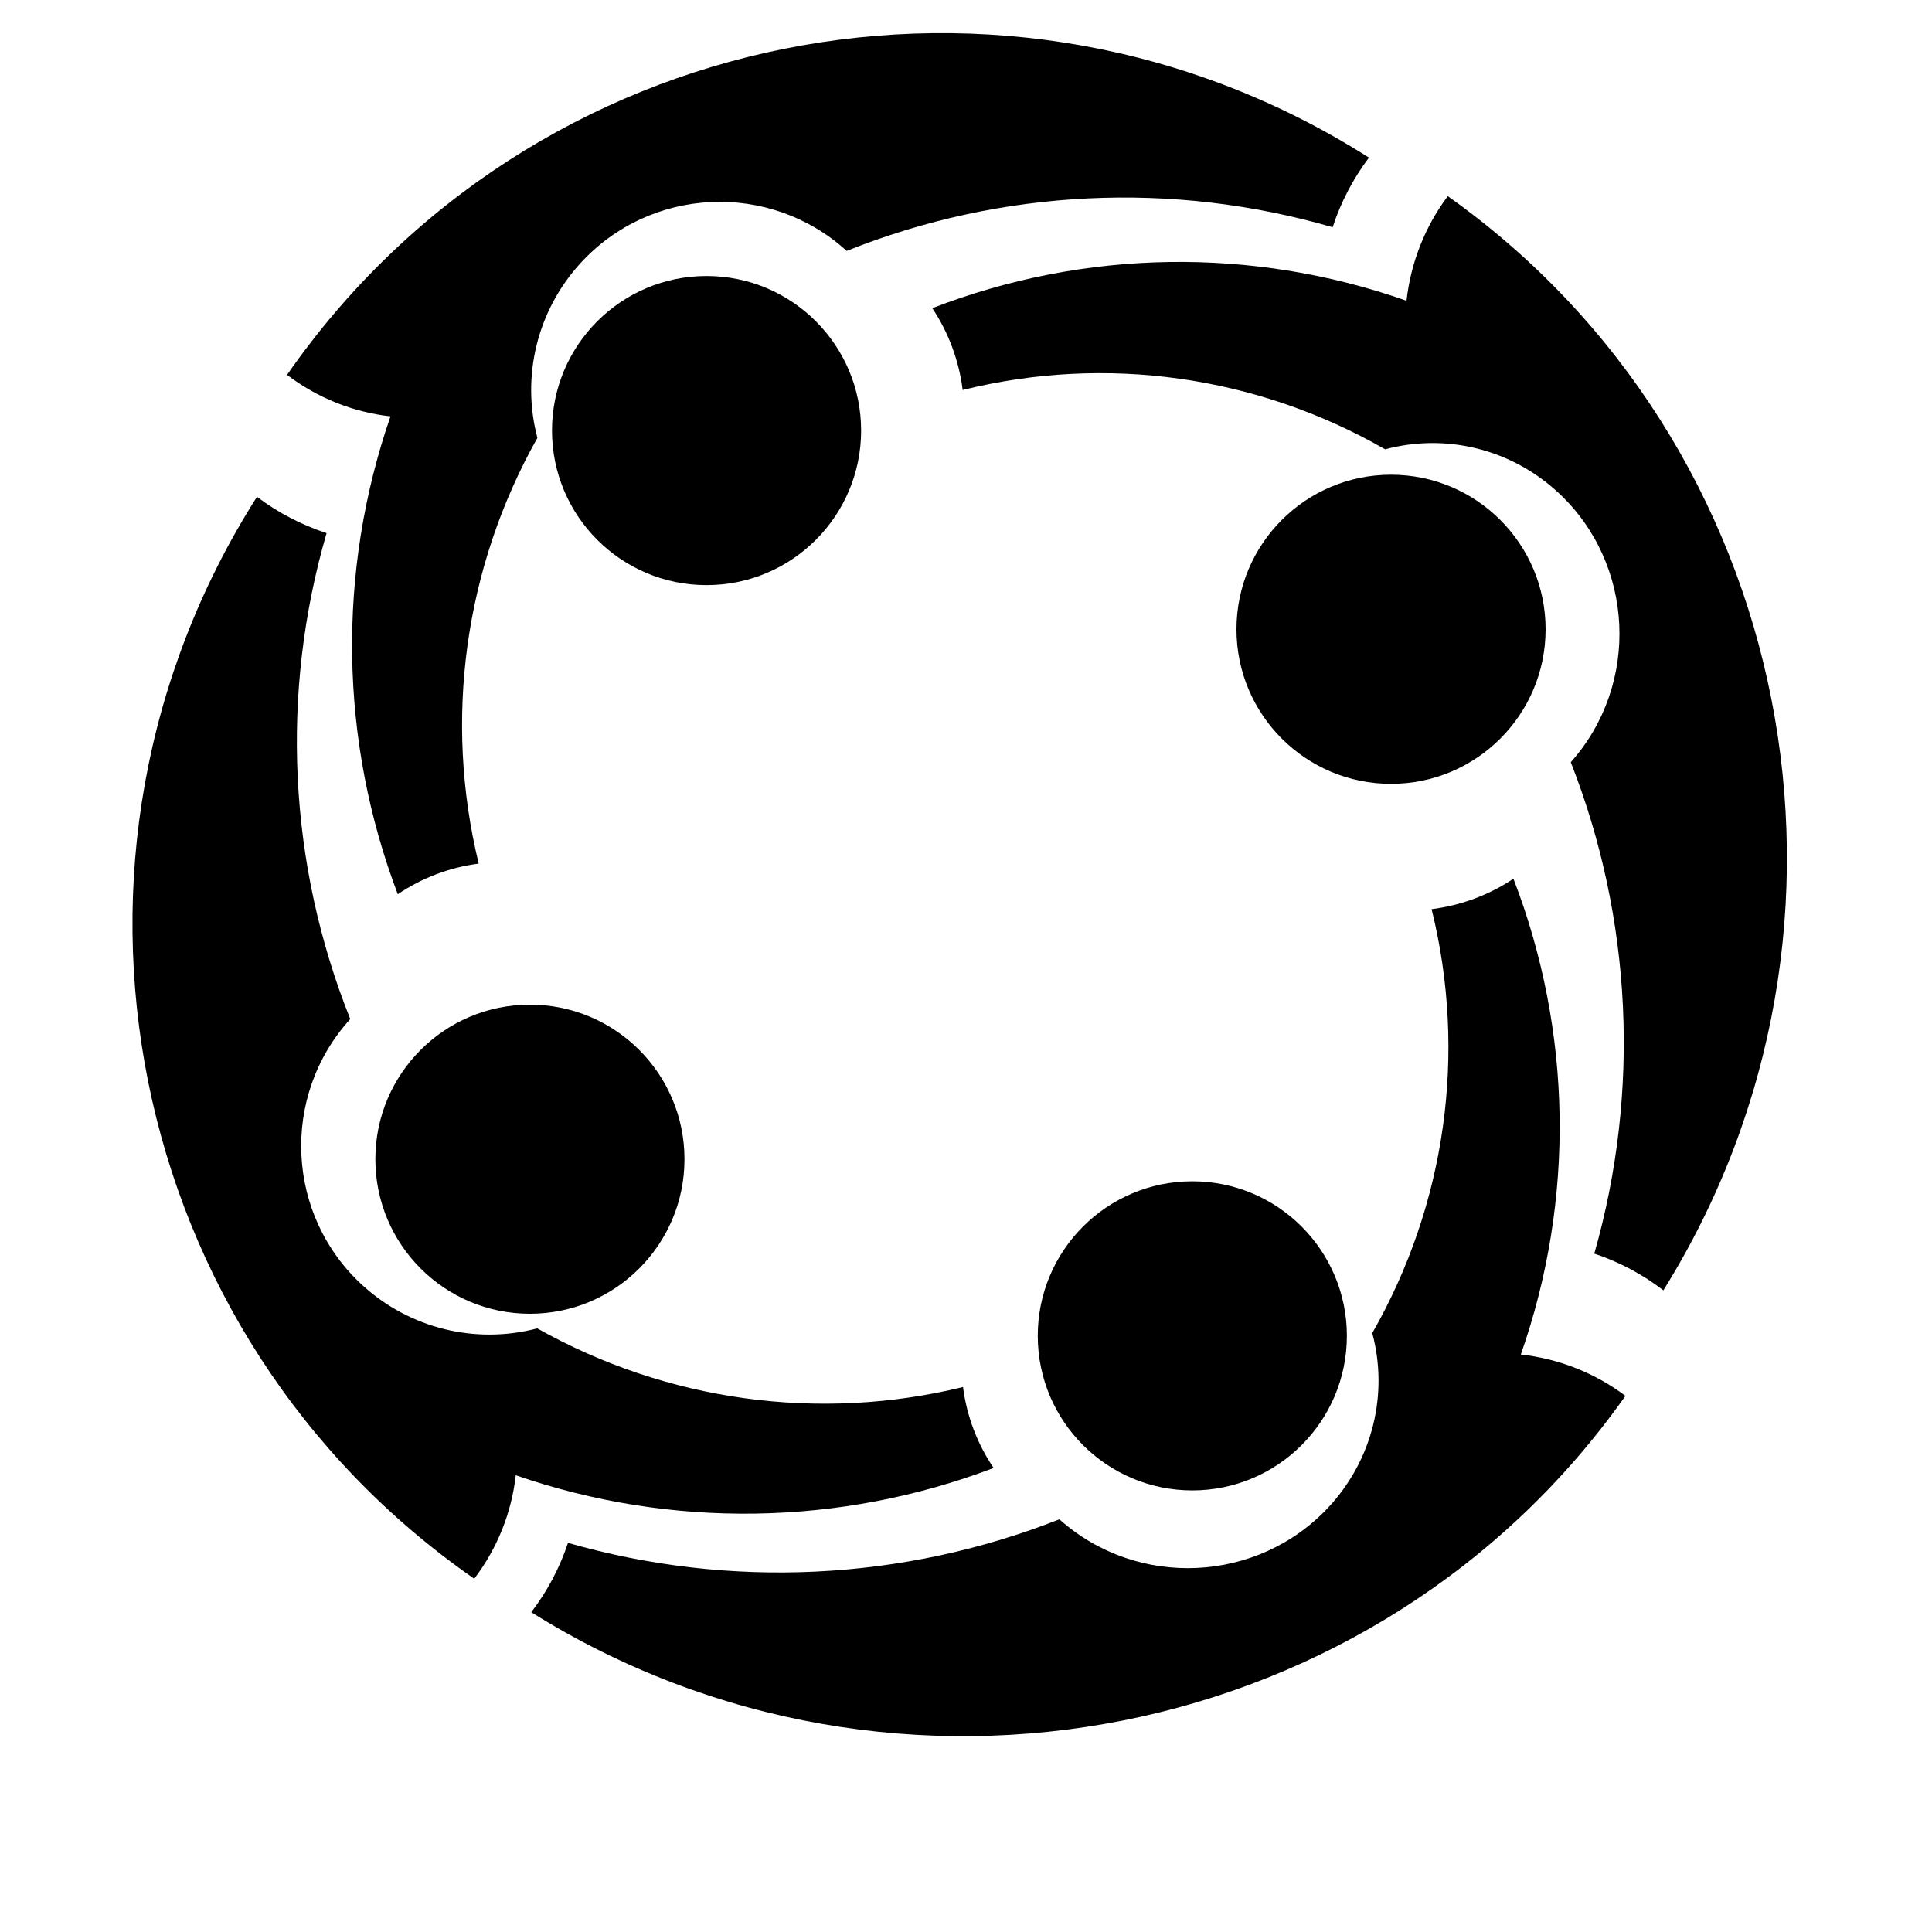
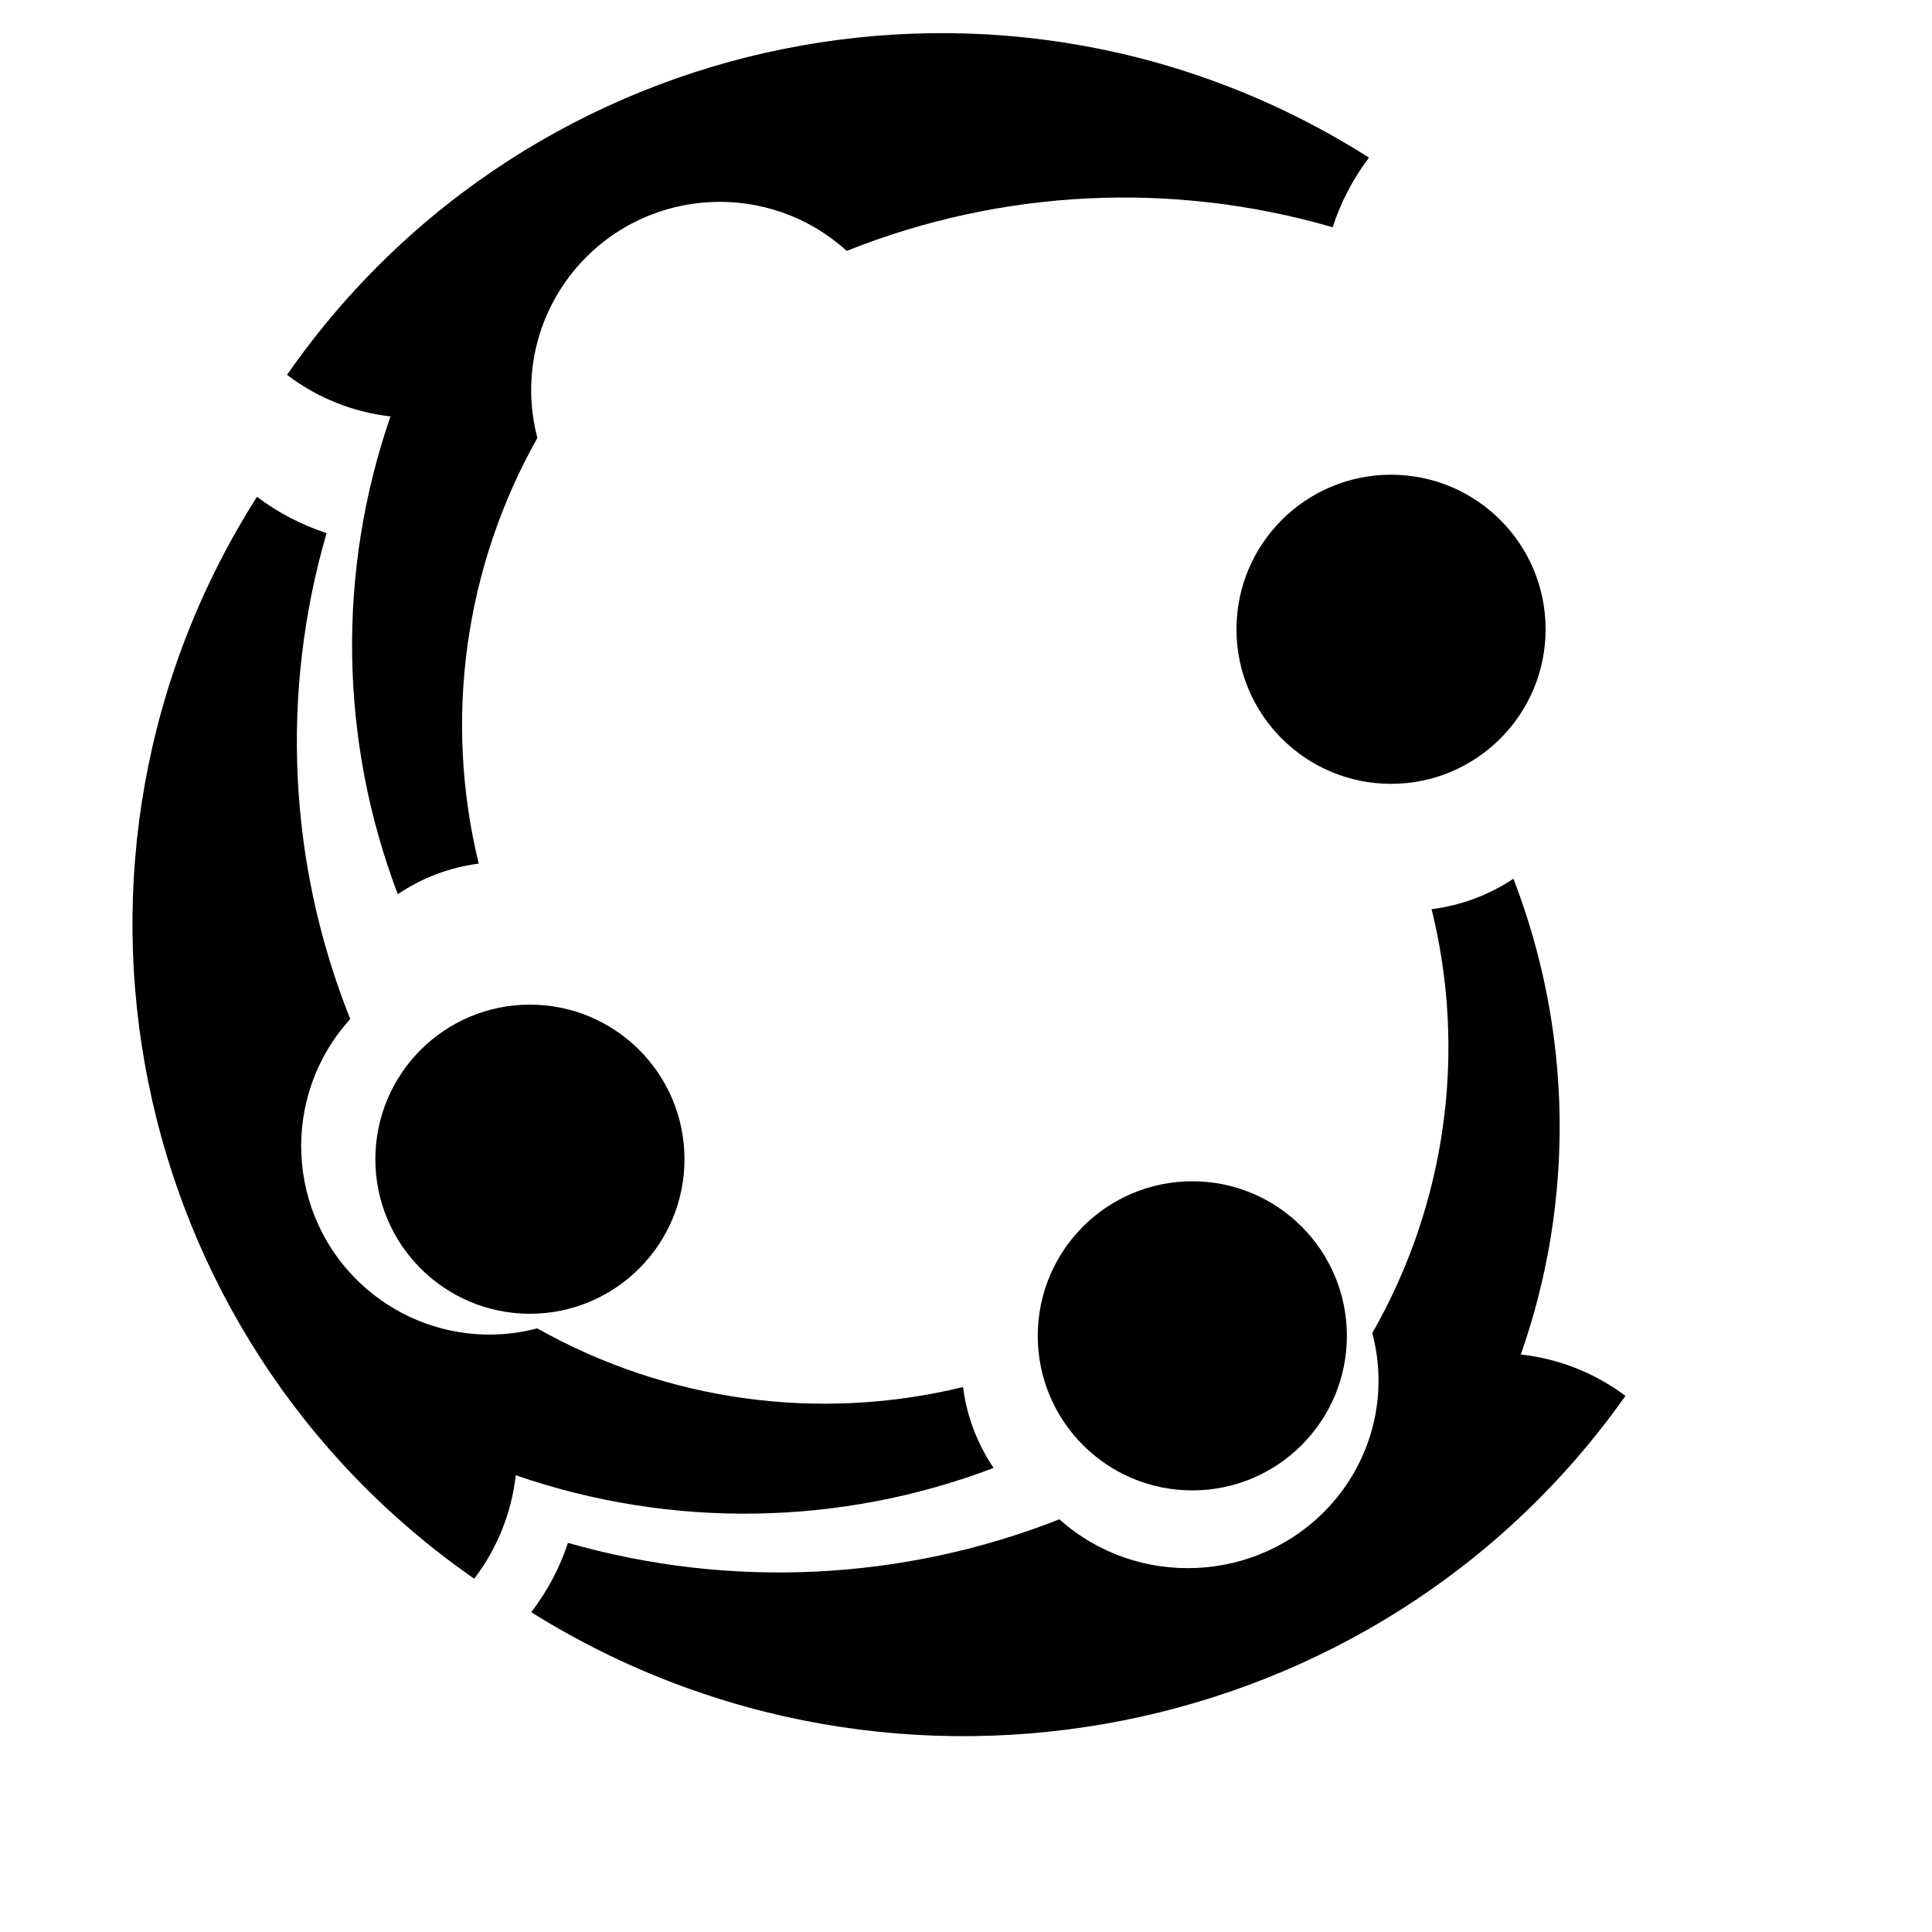
<svg xmlns="http://www.w3.org/2000/svg" xmlns:xlink="http://www.w3.org/1999/xlink" version="1.1" id="Layer_1" x="0px" y="0px" width="87.5px" height="87.5px" viewBox="0 0 87.5 87.5" enable-background="new 0 0 87.5 87.5" xml:space="preserve">
  <path d="M62,7.139c-0.721,0.954-1.274,2.019-1.645,3.153c-7.251-2.108-15-1.731-22.008,1.072c-3.488-3.171-8.891-2.918-12.065,0.563  c-1.95,2.138-2.681,5.112-1.944,7.906c-3.3,5.859-4.25,12.75-2.657,19.28c-1.313,0.169-2.569,0.645-3.665,1.386  c-2.641-6.952-2.76-14.61-0.331-21.641c-1.702-0.191-3.322-0.843-4.685-1.881C24.037,1.099,45.669-3.243,62,7.139" />
-   <path d="M32,12.5c3.865,0,7,3.134,7,7c0,3.865-3.135,7-7,7c-3.866,0-7-3.135-7-7C25,15.634,28.134,12.5,32,12.5" />
  <g>
    <defs>
      <rect id="SVGID_1_" x="42.226" y="8.884" width="38.704" height="49.556" />
    </defs>
    <clipPath id="SVGID_2_">
      <use xlink:href="#SVGID_1_" overflow="visible" />
    </clipPath>
    <g clip-path="url(#SVGID_2_)" enable-background="new    ">
      <g>
        <defs>
          <rect id="SVGID_3_" x="42" y="8.75" width="39" height="49.75" />
        </defs>
        <clipPath id="SVGID_4_">
          <use xlink:href="#SVGID_3_" overflow="visible" />
        </clipPath>
-         <path clip-path="url(#SVGID_4_)" d="M65.569,8.884c15.759,11.163,20.067,33.04,9.764,49.555     c-0.945-0.728-2.003-1.288-3.128-1.663c2.093-7.333,1.718-15.169-1.065-22.256c3.147-3.528,2.896-8.992-0.56-12.203     c-2.121-1.972-5.073-2.711-7.846-1.967c-5.814-3.336-12.652-4.298-19.134-2.687c-0.167-1.328-0.639-2.599-1.375-3.706     c6.899-2.672,14.499-2.792,21.476-0.336C63.892,11.9,64.538,10.262,65.569,8.884" />
      </g>
    </g>
  </g>
  <path d="M63,21.5c3.866,0,7,3.134,7,7c0,3.865-3.134,7-7,7s-7-3.135-7-7C56,24.634,59.134,21.5,63,21.5" />
  <path d="M43.615,62.819c0.168,1.313,0.644,2.569,1.385,3.665c-6.952,2.641-14.61,2.76-21.641,0.331  c-0.191,1.701-0.842,3.322-1.881,4.685c-15.88-11.037-20.222-32.67-9.84-49c0.953,0.72,2.019,1.273,3.153,1.645  c-2.109,7.251-1.732,15,1.072,22.007c-3.171,3.489-2.918,8.892,0.563,12.065c2.138,1.95,5.112,2.681,7.906,1.945  C30.193,63.462,37.084,64.412,43.615,62.819" />
  <path d="M24,45.5c3.866,0,7,3.134,7,7c0,3.865-3.134,7-7,7s-7-3.135-7-7C17,48.634,20.134,45.5,24,45.5" />
  <g>
    <defs>
      <rect id="SVGID_5_" x="24.061" y="39.797" width="49.556" height="38.834" />
    </defs>
    <clipPath id="SVGID_6_">
      <use xlink:href="#SVGID_5_" overflow="visible" />
    </clipPath>
    <g clip-path="url(#SVGID_6_)" enable-background="new    ">
      <g>
        <defs>
          <rect id="SVGID_7_" x="24" y="39.75" width="49.75" height="39" />
        </defs>
        <clipPath id="SVGID_8_">
          <use xlink:href="#SVGID_7_" overflow="visible" />
        </clipPath>
        <path clip-path="url(#SVGID_8_)" d="M68.878,61.345c1.722,0.19,3.36,0.839,4.738,1.874c-11.163,15.812-33.04,20.135-49.556,9.797     c0.729-0.949,1.289-2.01,1.664-3.14c7.333,2.1,15.169,1.725,22.256-1.067c3.528,3.157,8.991,2.905,12.203-0.562     c1.972-2.129,2.71-5.091,1.967-7.872c3.336-5.834,4.297-12.695,2.687-19.199c1.328-0.166,2.598-0.64,3.706-1.379     C71.214,46.72,71.335,54.345,68.878,61.345" />
      </g>
    </g>
  </g>
  <path d="M54,53.5c3.865,0,7,3.135,7,7c0,3.866-3.135,7-7,7c-3.866,0-7-3.134-7-7C47,56.635,50.134,53.5,54,53.5" />
</svg>